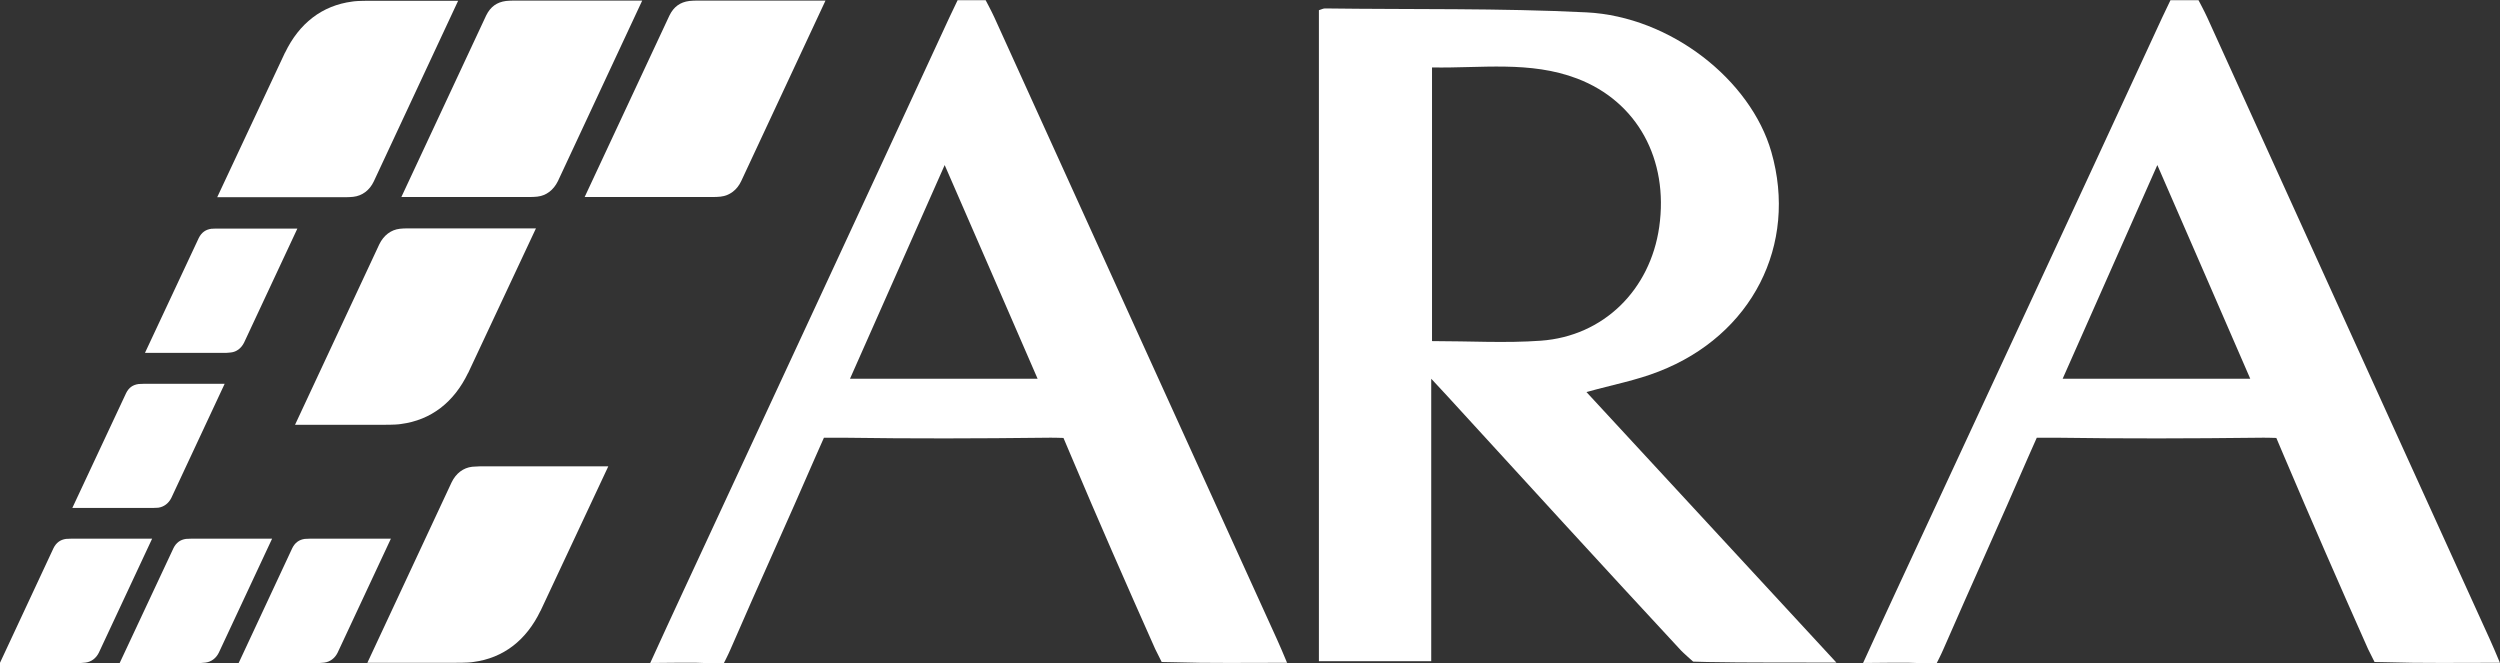
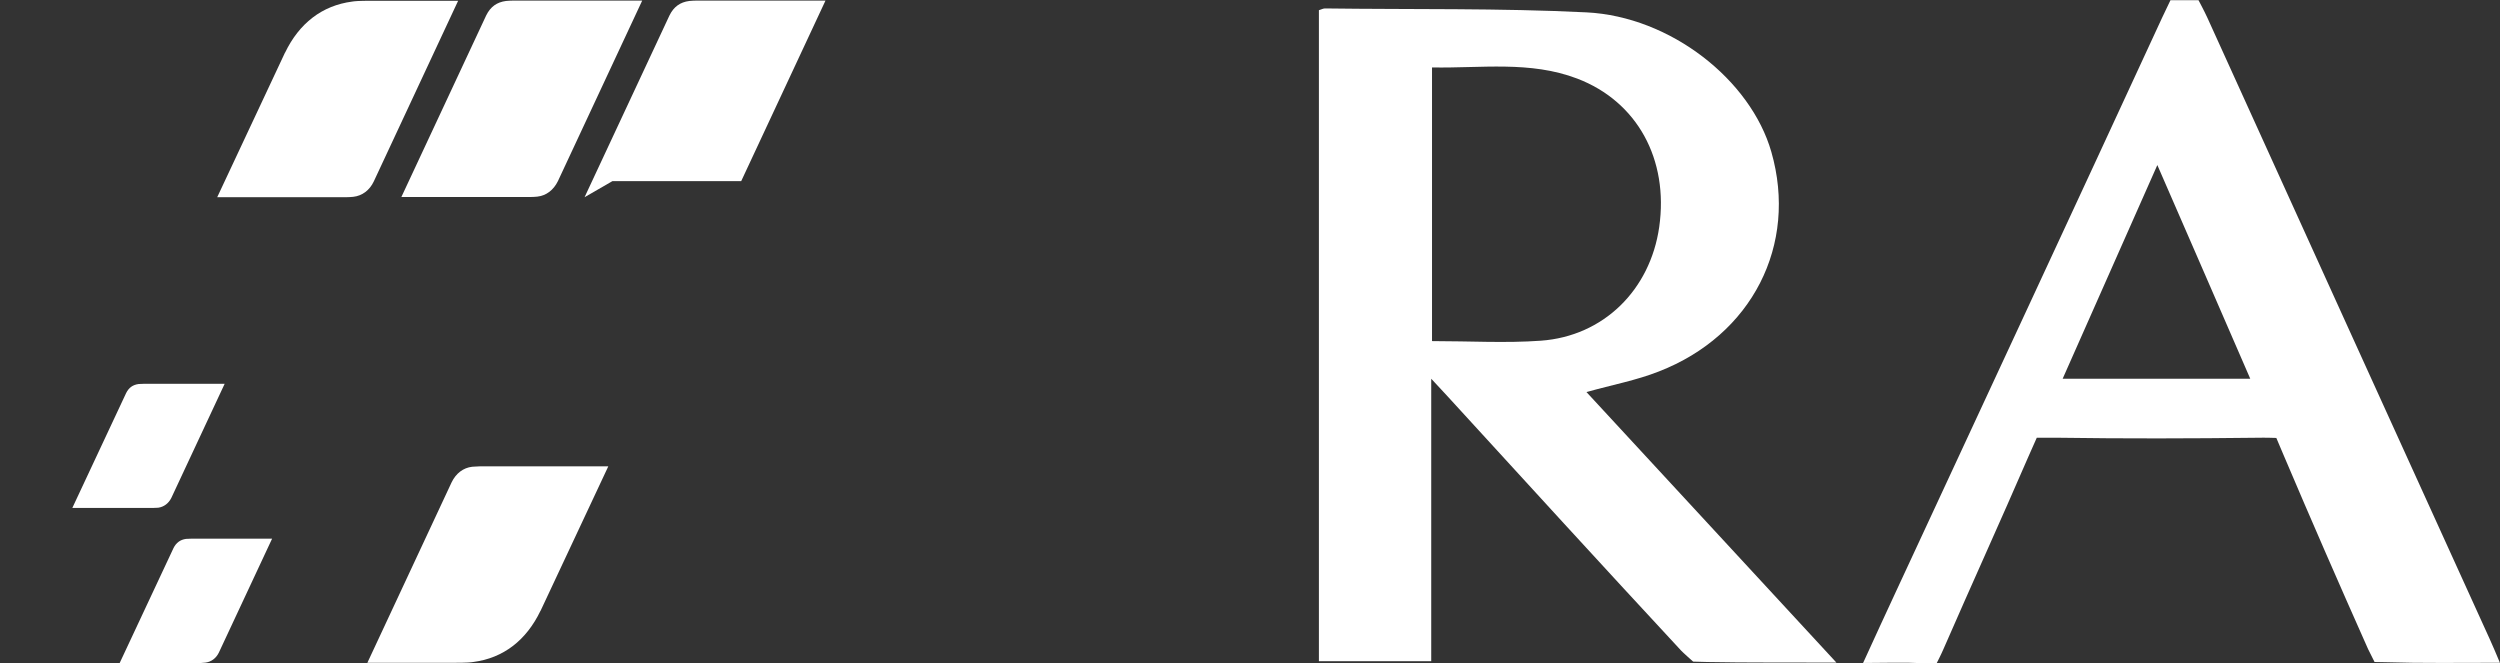
<svg xmlns="http://www.w3.org/2000/svg" id="Layer_2" viewBox="0 0 127.53 33.84">
  <rect x="0" y="0" width="127.53" height="33.84" fill="#333333" stroke="none" />
  <defs>
    <style>.cls-1,.cls-2{fill:#fff;}.cls-2{fill-rule:evenodd;}</style>
  </defs>
  <g id="Layer_1-2">
    <g id="ARA_Corporate_Logo">
      <g>
-         <path class="cls-2" d="m65.67,33.81c-2.06,0-3.97.03-5.88-.03-.14,0-.53-.01-.53-.01,0,0-.26-.51-.33-.66-1.47-3.3-2.92-6.6-4.32-9.92-.14-.32-.36-.85-.36-.85,0,0-.6-.02-.94-.01-3.39.04-6.79.05-10.18,0-.4,0-1.1,0-1.1,0,0,0-.27.6-.43.97-1.42,3.28-2.91,6.53-4.33,9.81-.11.26-.35.73-.35.73,0,0-.44,0-.73-.01-.95-.05-1.9-.01-3.02-.01.59-1.29,1.13-2.47,1.68-3.65,4.53-9.76,9.07-19.51,13.58-29.28.13-.28.42-.88.42-.88h1.43s.3.56.45.89c4.8,10.57,9.6,21.14,14.41,31.71.16.35.31.71.52,1.21Zm-12.74-14.49c-1.58-3.65-3.13-7.2-4.74-10.9-1.65,3.72-3.23,7.29-4.83,10.9h9.56Z" />
        <path class="cls-2" d="m127.53,33.81c-2.05,0-3.97.03-5.87-.03-.15,0-.53-.01-.53-.01,0,0-.26-.51-.33-.66-1.47-3.3-2.91-6.6-4.32-9.92-.14-.32-.36-.85-.36-.85,0,0-.6-.02-.94-.01-3.39.04-6.79.05-10.18,0-.4,0-1.1,0-1.1,0,0,0-.27.6-.43.97-1.42,3.28-2.9,6.53-4.33,9.81-.11.26-.35.73-.35.73,0,0-.44,0-.73-.01-.95-.05-1.9-.01-3.02-.01.59-1.29,1.13-2.47,1.68-3.65,4.53-9.76,9.07-19.51,13.58-29.28.13-.28.42-.88.42-.88h1.43s.3.56.45.89c4.8,10.57,9.6,21.14,14.41,31.71.16.35.31.71.52,1.21Zm-12.74-14.49c-1.58-3.65-3.13-7.2-4.74-10.9-1.65,3.72-3.23,7.29-4.83,10.9h9.57Z" />
        <path class="cls-2" d="m80.93,20c1.32-.37,2.55-.6,3.69-1.05,4.76-1.85,7.1-6.46,5.74-11.2-1.05-3.67-5.14-6.91-9.44-7.12-4.44-.22-8.89-.14-13.33-.2-.09,0-.18.05-.31.09v33.21h5.73v-14.41c.39.42.59.64.79.85,3.98,4.35,7.95,8.7,11.96,13.02.07.08.61.56.61.56,0,0,.6.02.72.02,2.04.04,4.08.02,6.12.03h.47c-4.16-4.51-8.69-9.4-12.76-13.81Zm-7.88-2.6V3.44c2.49.05,5-.35,7.41.57,3.06,1.17,4.67,4.12,4.18,7.57-.46,3.21-2.84,5.57-6.04,5.8-1.8.13-3.62.02-5.55.02Z" />
      </g>
      <g>
-         <path class="cls-1" d="m7.4,17.99l2.74-5.85c.14-.28.35-.43.64-.47.06,0,.16-.01.24-.01h4.15l-2.72,5.82c-.14.28-.38.47-.67.5-.06,0-.15.02-.23.02h-4.15Z" />
        <path class="cls-1" d="m3.69,25.91l2.74-5.85c.14-.29.35-.43.64-.47.06,0,.16-.01.24-.01h4.15l-2.72,5.82c-.14.28-.38.46-.67.5-.06,0-.15.01-.23.01H3.69Z" />
-         <path class="cls-1" d="m0,33.81l2.73-5.85c.14-.28.35-.43.64-.47.06,0,.16-.01.24-.01h4.15l-2.72,5.82c-.14.28-.38.46-.67.5-.06,0-.15.02-.23.02H0Z" />
        <path class="cls-1" d="m6.11,33.81l2.74-5.85c.14-.28.35-.43.64-.47.06,0,.16-.01.24-.01h4.15l-2.72,5.82c-.14.28-.38.46-.67.5-.07,0-.15.02-.23.02h-4.15Z" />
-         <path class="cls-1" d="m12.18,33.81l2.73-5.85c.14-.28.35-.43.64-.47.06,0,.16-.01.24-.01h4.15l-2.72,5.82c-.14.28-.38.46-.67.5-.06,0-.15.02-.23.02h-4.15Z" />
      </g>
      <g>
        <path class="cls-1" d="m20.47,10.06L24.8.79c.22-.45.55-.68,1.01-.74.1-.01.26-.02.38-.02h6.57l-4.3,9.21c-.22.45-.59.74-1.05.79-.1.01-.24.02-.37.02h-6.57Z" />
-         <path class="cls-1" d="m29.82,10.06L34.15.79c.22-.45.55-.68,1.01-.74.1-.01.26-.02.38-.02h6.57l-4.3,9.21c-.21.45-.59.74-1.05.79-.1.01-.24.02-.37.02h-6.57Z" />
+         <path class="cls-1" d="m29.82,10.06L34.15.79c.22-.45.55-.68,1.01-.74.1-.01.26-.02.38-.02h6.57l-4.3,9.21h-6.57Z" />
        <path class="cls-1" d="m14.54,2.69c.72-1.5,1.89-2.41,3.43-2.61.12-.02.32-.04.96-.04h0s4.44,0,4.44,0l-4.3,9.21c-.21.45-.59.74-1.05.79-.1.01-.24.02-.37.02h-6.57l3.46-7.38Z" />
        <path class="cls-1" d="m27.57,31.16c-.72,1.5-1.89,2.41-3.43,2.61-.12.02-.32.04-.96.04h0s-4.44,0-4.44,0l4.3-9.21c.22-.45.59-.74,1.05-.79.1,0,.24-.02.37-.02h6.57l-3.46,7.38Z" />
-         <path class="cls-1" d="m23.88,19.02c-.72,1.5-1.89,2.41-3.43,2.61-.12.02-.32.04-.96.04h0s-4.44,0-4.44,0l4.3-9.21c.22-.45.59-.74,1.05-.79.1-.01.24-.02.37-.02h6.57l-3.46,7.38Z" />
      </g>
    </g>
  </g>
</svg>